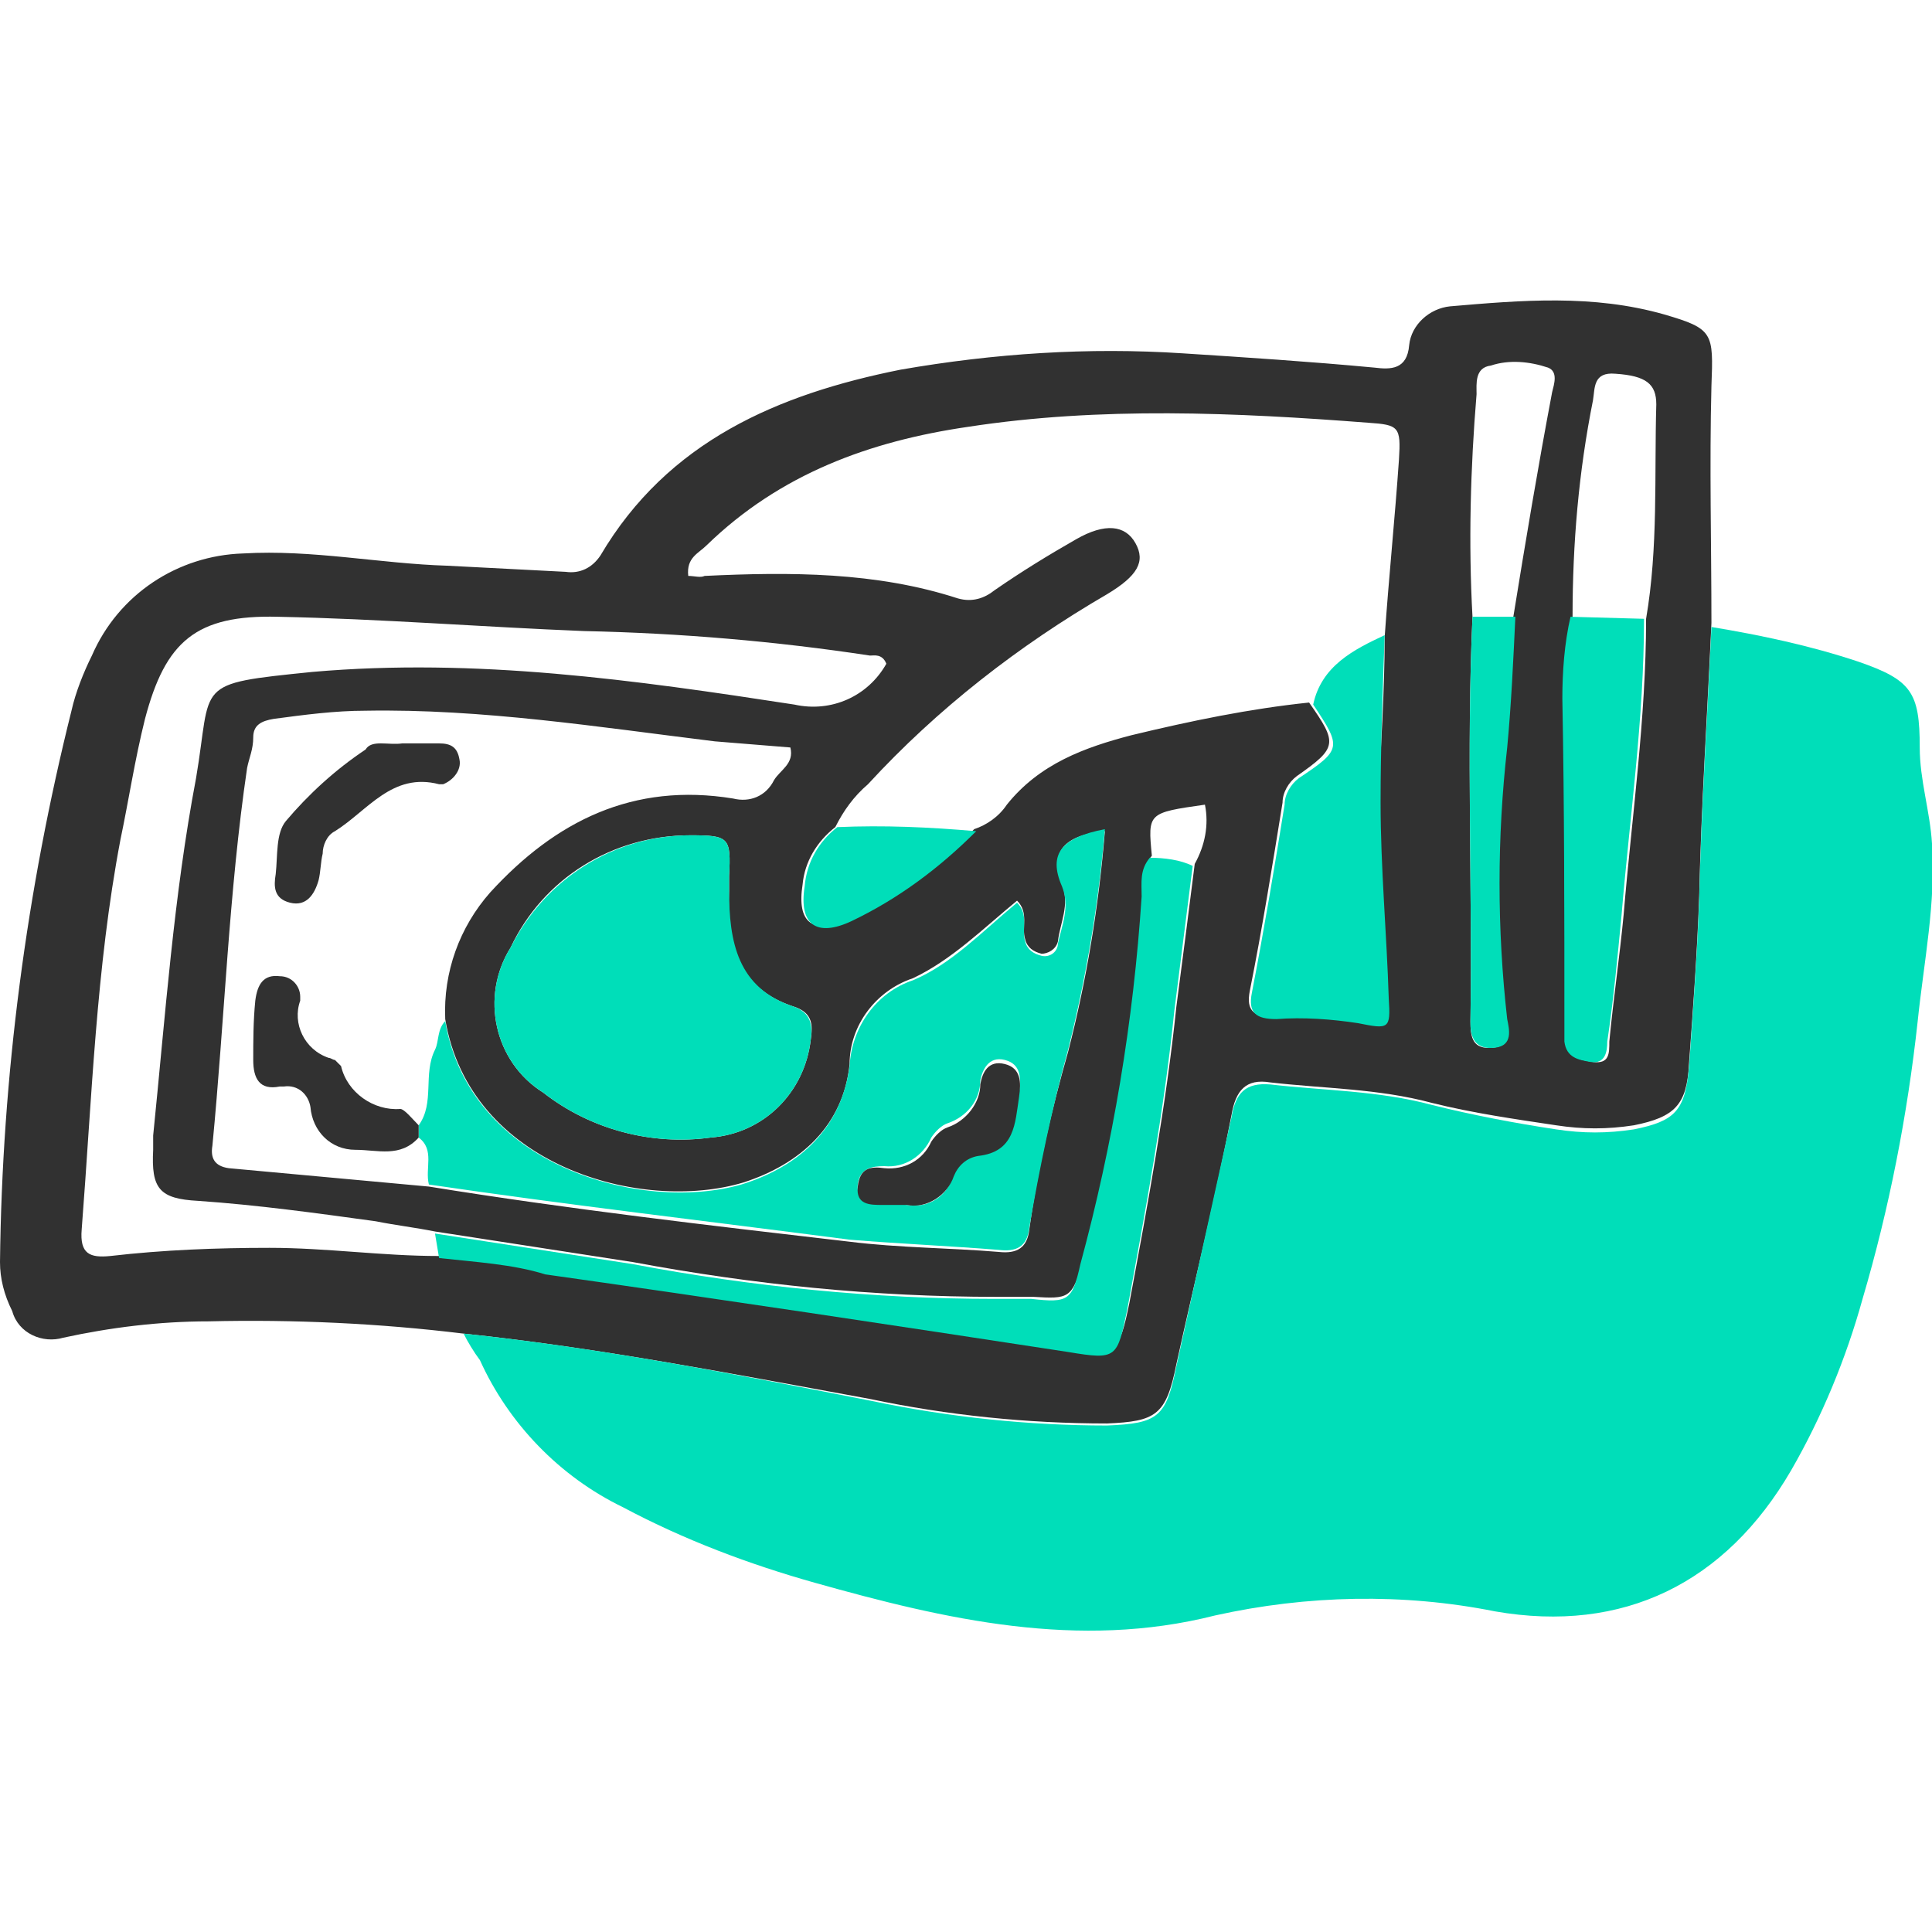
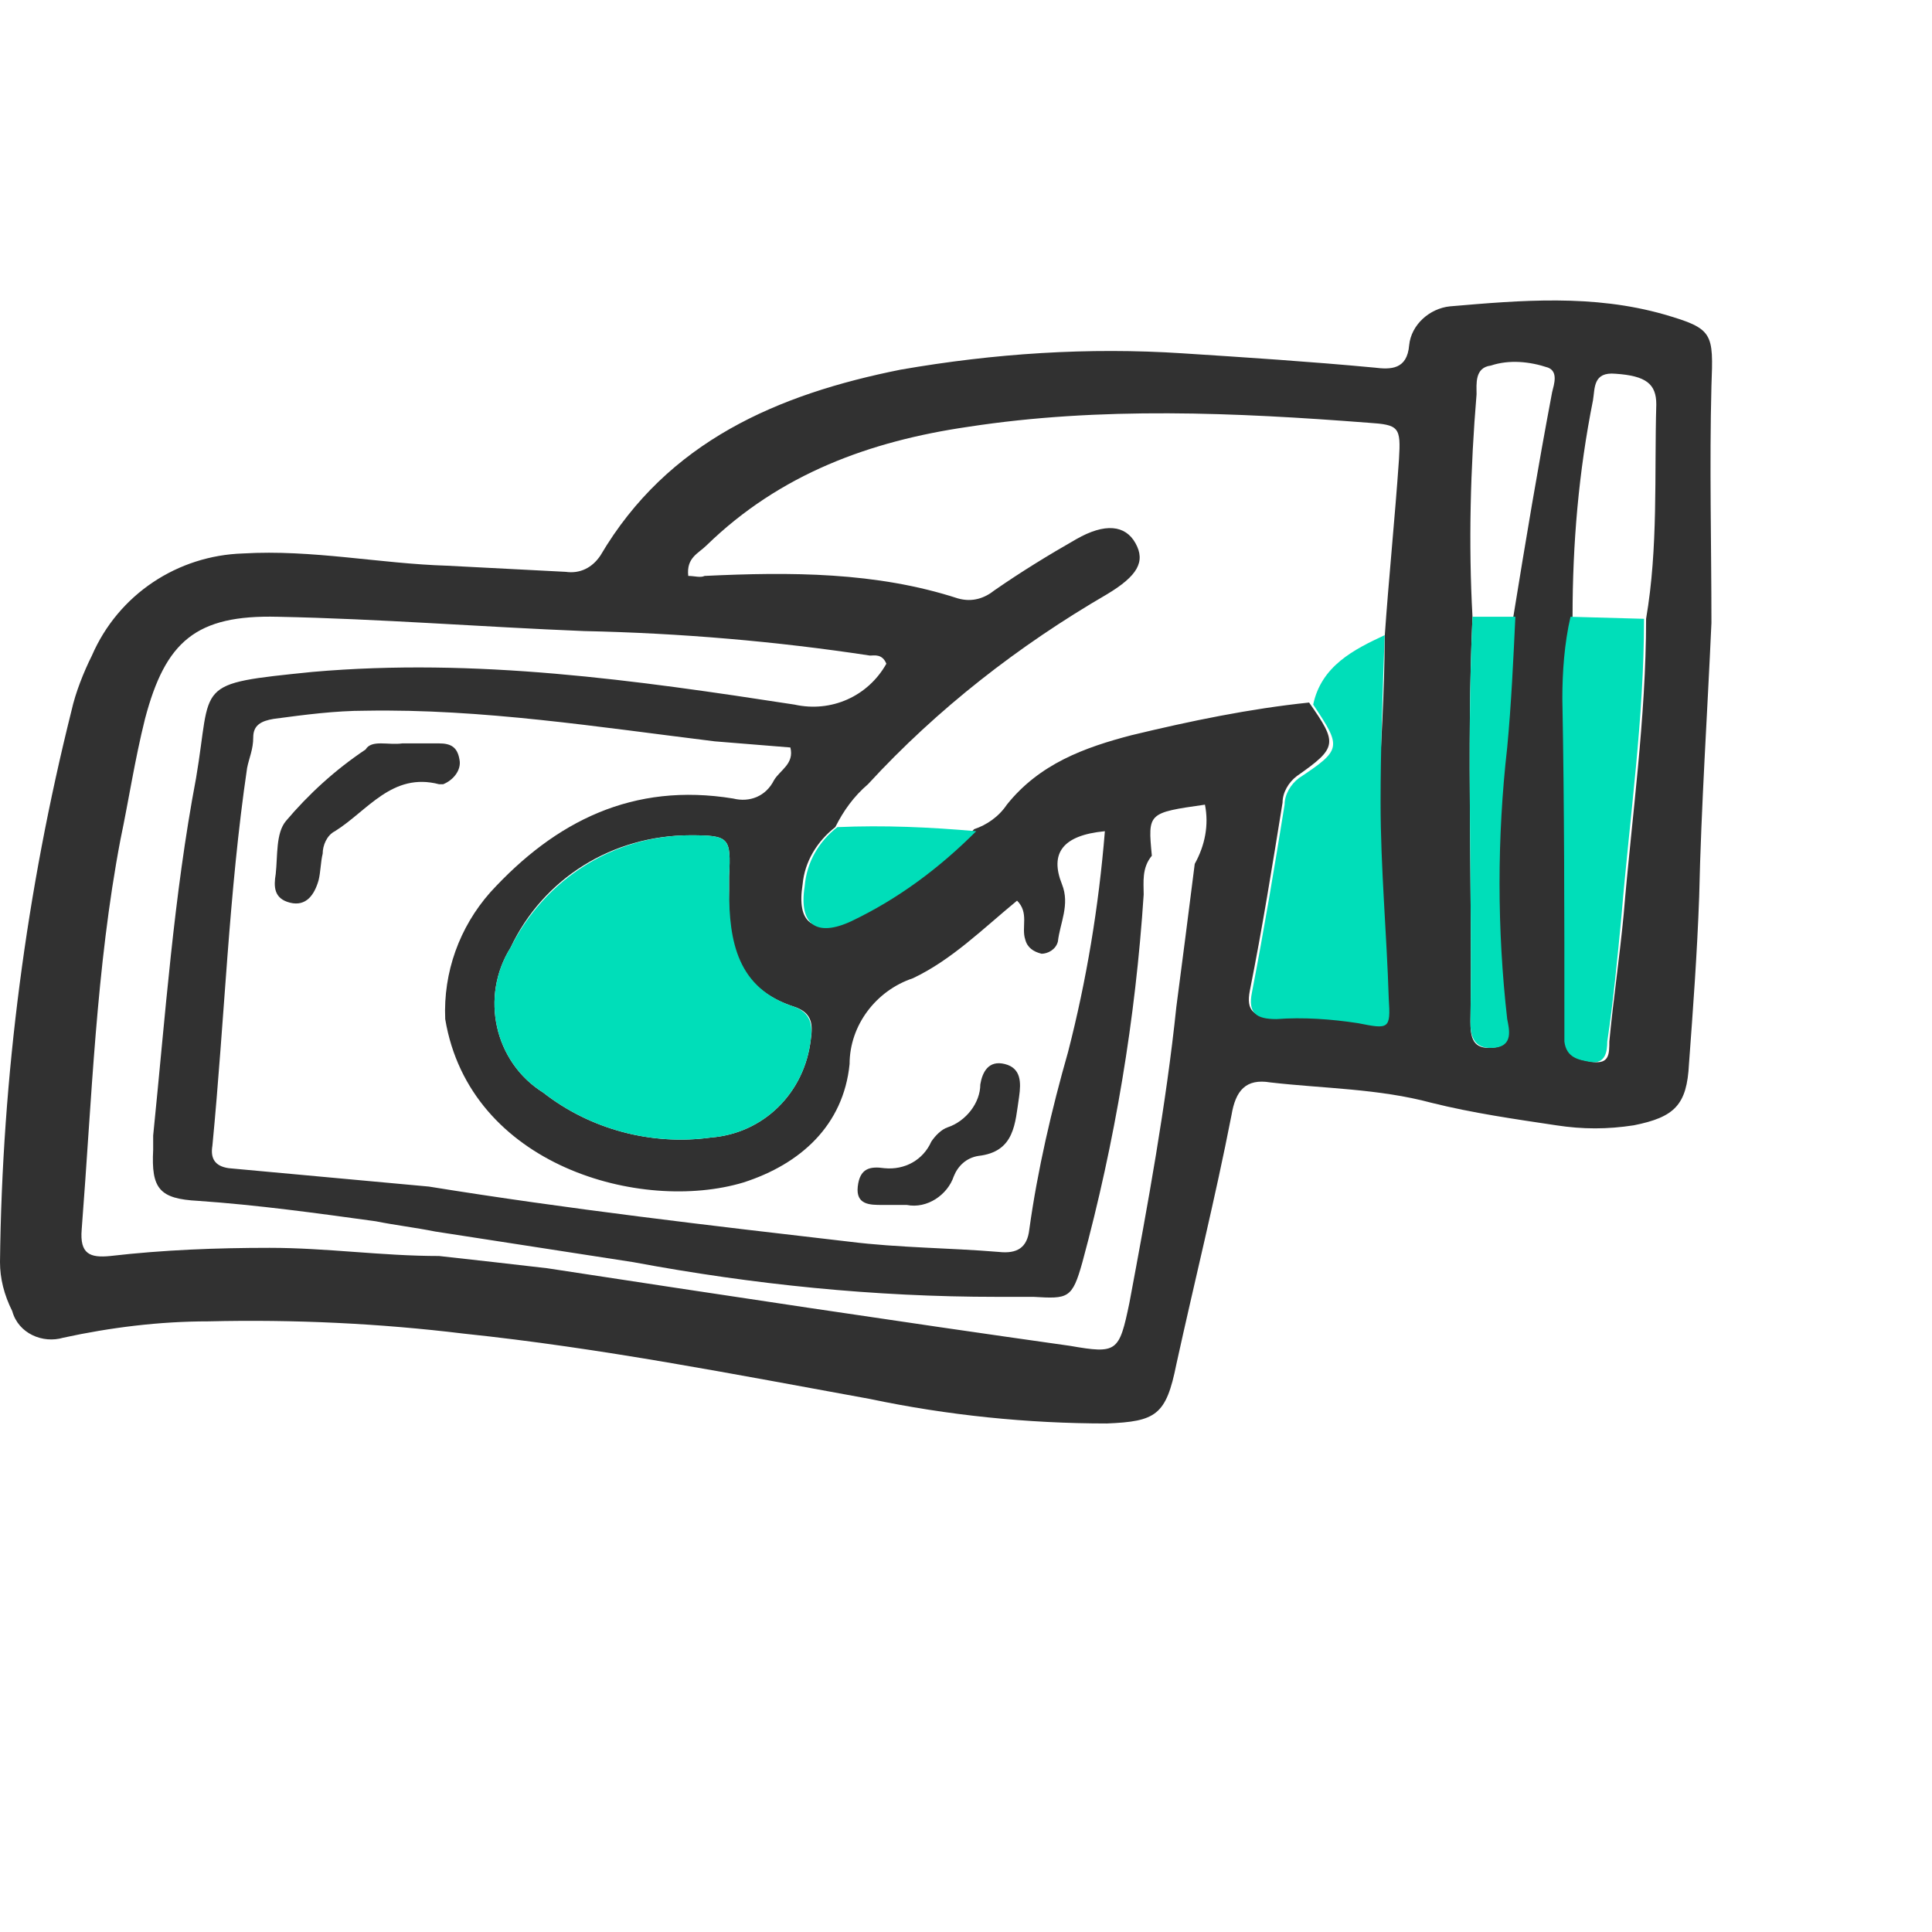
<svg xmlns="http://www.w3.org/2000/svg" version="1.1" id="Layer_1" x="0px" y="0px" viewBox="0 0 94.6 94.6" style="enable-background:new 0 0 94.6 94.6;" xml:space="preserve">
  <style type="text/css">
	.st0{fill:#313131;}
	.st1{fill:#00DEB9;}
</style>
  <g>
    <path class="st0" d="M22.7,65.3c-4.1-0.5-8.3-0.7-12.5-0.6c-2.4,0-4.8,0.3-7.1,0.8c-1,0.3-2.2-0.2-2.5-1.3l0,0   C0.2,63.4,0,62.6,0,61.8c0.1-9.1,1.3-18.2,3.5-27c0.2-0.9,0.6-1.9,1-2.7c1.3-3,4.2-4.9,7.4-5c3.4-0.2,6.7,0.5,10,0.6   c1.9,0.1,3.9,0.2,5.8,0.3c0.7,0.1,1.3-0.2,1.7-0.8c3.3-5.6,8.7-7.9,14.7-9.1c4.6-0.8,9.2-1.1,13.8-0.8c3.1,0.2,6.2,0.4,9.4,0.7   c0.8,0.1,1.6,0.1,1.7-1.1c0.1-1,1-1.8,2-1.9c3.5-0.3,7-0.6,10.5,0.4c2.4,0.7,2.4,0.9,2.3,3.5c-0.1,3.9,0,7.8,0,11.6   c-0.2,4.5-0.5,8.9-0.6,13.4c-0.1,2.8-0.3,5.5-0.5,8.2c-0.1,2-0.7,2.6-2.7,3c-1.3,0.2-2.5,0.2-3.8,0c-2-0.3-4.1-0.6-6.1-1.1   c-2.6-0.7-5.3-0.7-7.9-1c-1.2-0.2-1.7,0.4-1.9,1.6c-0.8,4.1-1.8,8.1-2.7,12.2c-0.5,2.5-1,2.8-3.4,2.9c-3.9,0-7.8-0.4-11.6-1.2   C36,67.3,29.4,66,22.7,65.3z M74.1,30.2c0.6-3.7,1.2-7.3,1.9-11c0.1-0.4,0.3-1-0.2-1.2c-0.9-0.3-1.9-0.4-2.8-0.1   c-0.8,0.1-0.7,0.9-0.7,1.4c-0.3,3.6-0.4,7.3-0.2,10.9c-0.3,6.6,0,13.2-0.1,19.8c0,0.8,0.1,1.4,1.1,1.3s0.7-0.8,0.6-1.4   c-0.5-4.4-0.5-8.9,0-13.3C73.9,34.5,74,32.3,74.1,30.2z M77,30.2c-0.3,1.3-0.4,2.7-0.4,4c0,5.3,0,10.6,0.1,15.9c0,0.3,0,0.6,0,0.9   c0,0.8,0.7,0.9,1.3,1c0.8,0.1,0.8-0.4,0.8-1c0.2-2.1,0.5-4.1,0.7-6.2c0.4-4.8,1.1-9.6,1.1-14.5c0.6-3.5,0.4-7,0.5-10.5   c0-1-0.5-1.4-2-1.5c-1.1-0.1-1,0.7-1.1,1.3C77.3,23.1,77,26.6,77,30.2L77,30.2z M58.5,42.3c0.5-0.9,0.7-1.9,0.5-2.9   c-2.8,0.4-2.8,0.4-2.6,2.5c-0.5,0.6-0.4,1.3-0.4,1.9c-0.4,6.1-1.4,12.1-3,18c-0.5,1.8-0.7,1.8-2.4,1.7c-0.6,0-1.2,0-1.8,0   c-6,0-11.9-0.6-17.8-1.7c-3.2-0.5-6.5-1-9.7-1.5c-1-0.2-1.9-0.3-2.9-0.5c-2.9-0.4-5.8-0.8-8.7-1c-1.9-0.1-2.3-0.6-2.2-2.5   c0-0.2,0-0.5,0-0.7c0.6-5.9,1-11.7,2.1-17.5c0.8-4.7-0.2-4.6,5.7-5.2c8-0.7,15.8,0.4,23.6,1.6c1.8,0.4,3.6-0.4,4.5-2   c-0.2-0.5-0.6-0.4-0.8-0.4c-4.6-0.7-9.3-1.1-14-1.2c-5-0.2-10-0.6-15-0.7c-4-0.1-5.5,1.2-6.5,5c-0.5,2-0.8,4-1.2,5.9   C4.7,47.4,4.5,53.8,4,60.2c-0.1,1.2,0.4,1.4,1.4,1.3c2.6-0.3,5.2-0.4,7.8-0.4c2.8,0,5.5,0.4,8.3,0.4c1.8,0.2,3.6,0.4,5.3,0.6   c8.5,1.3,17.1,2.6,25.6,3.8c2.3,0.4,2.4,0.3,2.9-2.1c0.9-4.8,1.8-9.7,2.3-14.5C57.9,47,58.2,44.7,58.5,42.3z M21.8,49.9   c-0.1-2.3,0.7-4.5,2.2-6.2c3.2-3.5,7-5.4,11.9-4.6c0.8,0.2,1.6-0.1,2-0.9c0.3-0.5,1-0.8,0.8-1.6L35,36.3   c-5.7-0.7-11.4-1.6-17.1-1.5c-1.5,0-3,0.2-4.5,0.4c-0.6,0.1-1,0.3-1,0.9c0,0.6-0.2,1-0.3,1.5c-0.9,6.1-1.1,12.3-1.7,18.5   c-0.1,0.6,0.1,1,0.8,1.1c3.3,0.3,6.5,0.6,9.8,0.9c6.8,1.1,13.7,1.9,20.6,2.7c2.4,0.3,4.9,0.3,7.3,0.5c0.9,0.1,1.4-0.2,1.5-1.1   c0.4-2.9,1.1-5.9,1.9-8.7c0.9-3.5,1.5-7.1,1.8-10.8c-2.1,0.2-2.7,1.1-2.1,2.6c0.4,1-0.1,1.9-0.2,2.8c-0.1,0.4-0.5,0.6-0.8,0.6   c-0.4-0.1-0.7-0.3-0.8-0.7c-0.2-0.6,0.2-1.3-0.4-1.9c-1.7,1.4-3.2,2.9-5.1,3.8c-1.8,0.6-3.1,2.3-3.1,4.2c-0.3,3-2.4,4.9-5.2,5.8   C31.4,59.4,23,57.1,21.8,49.9z M67.8,31.2c0.2-2.9,0.5-5.8,0.7-8.7c0.1-1.6,0-1.7-1.5-1.8c-6.5-0.5-13.1-0.8-19.6,0.2   c-4.8,0.7-9.2,2.3-12.8,5.8c-0.4,0.4-1,0.6-0.9,1.5c0.3,0,0.6,0.1,0.8,0c4.2-0.2,8.4-0.2,12.4,1.1c0.7,0.2,1.3,0,1.8-0.4   c1.3-0.9,2.6-1.7,4-2.5c1.4-0.8,2.4-0.7,2.9,0.2s0.1,1.6-1.4,2.5c-4.3,2.5-8.3,5.6-11.7,9.3c-0.7,0.6-1.2,1.3-1.6,2.1   c-0.9,0.7-1.5,1.7-1.6,2.8c-0.3,1.9,0.5,2.5,2.3,1.7c2.3-1.1,4.4-2.6,6.1-4.4c0.6-0.2,1.2-0.6,1.6-1.2c1.6-2,3.8-2.8,6.1-3.4   c2.9-0.7,5.8-1.3,8.7-1.6c1.4,2,1.4,2.2-0.6,3.6c-0.4,0.3-0.7,0.8-0.7,1.3c-0.5,3.1-1,6.2-1.6,9.2c-0.2,1,0.2,1.3,1.2,1.3   c1.3-0.1,2.7,0,4,0.2c1.5,0.3,1.5,0.2,1.5-1.2c-0.1-3.2-0.4-6.4-0.4-9.6C67.6,36.6,67.8,33.9,67.8,31.2z M35.7,43.6   c0-0.2,0-0.5,0-0.7c0.1-1.9,0-2-1.9-2c-3.8,0-7.2,2.1-8.8,5.5c-1.5,2.4-0.8,5.6,1.6,7.1c2.3,1.8,5.3,2.6,8.2,2.2   c2.6-0.2,4.6-2.2,4.9-4.8c0.1-0.7,0.1-1.3-0.8-1.6C36.1,48.4,35.6,46.2,35.7,43.6z" />
-     <path class="st1" d="M22.7,65.3c6.7,0.7,13.4,2,20,3.3c3.8,0.8,7.7,1.2,11.5,1.2c2.5-0.1,2.9-0.4,3.4-2.9c0.9-4.1,1.8-8.1,2.7-12.2   c0.2-1.2,0.7-1.7,1.9-1.6c2.6,0.3,5.3,0.3,7.9,1c2,0.5,4.1,0.9,6.1,1.2c1.3,0.2,2.5,0.2,3.8,0c2-0.4,2.5-0.9,2.7-3   c0.2-2.8,0.4-5.5,0.5-8.2c0.1-4.5,0.4-8.9,0.6-13.4c2.4,0.4,4.8,0.9,7.2,1.7c2.6,0.9,3,1.5,3,4.2c0,1.6,0.5,3.1,0.6,4.7   c0.2,2.9-0.4,5.8-0.7,8.7c-0.5,4.6-1.4,9.2-2.7,13.6c-0.8,2.9-2,5.8-3.5,8.4c-3.2,5.5-8.2,8-14.5,6.9c-4.5-0.9-9.2-0.8-13.7,0.2   c-6.7,1.7-13.2,0.2-19.6-1.6c-3.2-0.9-6.4-2.1-9.4-3.7c-3.1-1.5-5.6-4.1-7-7.2C23.2,66.2,22.9,65.7,22.7,65.3z" />
-     <path class="st1" d="M21,58c-0.2-0.8,0.3-1.7-0.5-2.3v-0.6c0.8-1.1,0.2-2.5,0.8-3.7c0.2-0.4,0.1-1,0.5-1.4c1.2,7.1,9.6,9.4,14.5,8   c2.9-0.9,4.9-2.8,5.3-5.8c0.1-1.9,1.3-3.6,3.1-4.2c1.9-0.8,3.4-2.4,5.1-3.8c0.6,0.6,0.2,1.3,0.4,1.9c0.1,0.4,0.4,0.6,0.8,0.7   c0.4,0.1,0.8-0.2,0.8-0.6c0.2-0.9,0.6-1.8,0.2-2.8c-0.7-1.6,0-2.4,2.1-2.8c-0.3,3.6-0.9,7.2-1.8,10.8c-0.8,2.9-1.4,5.8-1.9,8.7   c-0.1,1-0.7,1.2-1.5,1.1c-2.5-0.2-4.9-0.3-7.3-0.5C34.7,59.8,27.8,59,21,58z M44.4,59c1.1,0.2,2.1-0.5,2.3-1.6   c0.2-0.5,0.6-0.9,1.2-1c1.8-0.2,1.8-1.6,2-2.9c0.1-0.7,0.1-1.4-0.7-1.6s-1.1,0.5-1.2,1c0,1-0.7,1.8-1.6,2.1   c-0.3,0.1-0.6,0.4-0.8,0.7c-0.4,0.9-1.3,1.5-2.3,1.4c-0.6,0-1.2,0.1-1.3,0.9s0.6,0.9,1.2,0.9L44.4,59z" />
    <path class="st1" d="M35.7,43.6c0,2.5,0.4,4.8,3.2,5.7c0.8,0.3,0.9,0.9,0.8,1.6c-0.3,2.6-2.3,4.6-4.9,4.8c-2.9,0.4-5.9-0.4-8.2-2.2   c-2.4-1.5-3.1-4.7-1.6-7.1c1.7-3.4,5.1-5.5,8.8-5.5c1.9,0,2,0.1,1.9,2C35.7,43.2,35.7,43.4,35.7,43.6z" />
-     <path class="st1" d="M21.5,61.6l-0.2-1.2c3.2,0.5,6.5,1,9.7,1.5c5.8,1.1,11.8,1.7,17.7,1.7c0.6,0,1.2,0,1.8,0   c1.8,0.2,2,0.1,2.4-1.7c1.6-5.9,2.6-11.9,3-18c0-0.7-0.1-1.3,0.4-1.9c0.7,0,1.5,0.1,2.1,0.4c-0.3,2.4-0.6,4.7-0.9,7.1   c-0.5,4.9-1.4,9.7-2.3,14.6c-0.5,2.4-0.5,2.5-2.9,2.1c-8.5-1.3-17.1-2.6-25.6-3.8C25.1,61.9,23.3,61.8,21.5,61.6z" />
    <path class="st1" d="M64.3,34.5c0.4-1.9,2-2.7,3.5-3.4c-0.1,2.8-0.2,5.5-0.2,8.2c0,3.2,0.3,6.4,0.4,9.6c0.1,1.5,0,1.5-1.5,1.2   c-1.3-0.2-2.7-0.3-4-0.2c-1,0-1.4-0.3-1.2-1.3c0.6-3.1,1.1-6.1,1.6-9.2c0-0.5,0.3-1,0.7-1.3C65.7,36.7,65.7,36.6,64.3,34.5z" />
-     <path class="st1" d="M80.5,30.3c0,4.9-0.7,9.7-1.1,14.5C79.2,46.9,79,49,78.7,51c0,0.5-0.1,1.1-0.8,1c-0.6-0.1-1.2-0.2-1.3-1   c0-0.3,0-0.6,0-0.9c0-5.3,0-10.6-0.1-15.9c0-1.3,0.1-2.7,0.4-4L80.5,30.3z" />
+     <path class="st1" d="M80.5,30.3c0,4.9-0.7,9.7-1.1,14.5C79.2,46.9,79,49,78.7,51c0,0.5-0.1,1.1-0.8,1c-0.6-0.1-1.2-0.2-1.3-1   c0-0.3,0-0.6,0-0.9c0-5.3,0-10.6-0.1-15.9c0-1.3,0.1-2.7,0.4-4z" />
    <path class="st1" d="M72.1,30.2h2.1c-0.1,2.1-0.2,4.3-0.4,6.4c-0.5,4.4-0.5,8.9,0,13.3c0.1,0.5,0.3,1.3-0.6,1.4S72,50.9,72,50.1   C72.1,43.5,71.8,36.9,72.1,30.2z" />
    <path class="st1" d="M41,40.5c2.3-0.1,4.5,0,6.8,0.2C46,42.5,44,44,41.7,45.1c-1.7,0.8-2.6,0.2-2.3-1.7   C39.5,42.2,40.1,41.2,41,40.5z" />
-     <path class="st0" d="M20.5,55.1v0.6c-0.9,1-2,0.6-3.1,0.6c-1.2,0-2.1-0.9-2.2-2.1c-0.1-0.6-0.6-1.1-1.3-1c-0.1,0-0.1,0-0.2,0   c-1,0.2-1.3-0.4-1.3-1.3s0-1.9,0.1-2.9c0.1-0.8,0.4-1.3,1.2-1.2c0.6,0,1,0.5,1,1c0,0.1,0,0.2,0,0.2c-0.4,1.1,0.2,2.4,1.4,2.8   c0.1,0,0.2,0.1,0.3,0.1c0.1,0.1,0.2,0.2,0.3,0.3c0.3,1.3,1.6,2.2,2.9,2.1C19.8,54.3,20.2,54.8,20.5,55.1z" />
    <path class="st0" d="M19.7,36.4c0.6,0,1.2,0,1.8,0s0.9,0.2,1,0.8c0.1,0.5-0.3,1-0.8,1.2c-0.1,0-0.1,0-0.2,0   c-2.3-0.6-3.5,1.3-5.1,2.3c-0.4,0.2-0.6,0.7-0.6,1.1c-0.1,0.4-0.1,0.9-0.2,1.3c-0.2,0.7-0.6,1.3-1.4,1.1c-0.8-0.2-0.8-0.8-0.7-1.4   c0.1-0.9,0-2,0.5-2.6c1.1-1.3,2.4-2.5,3.9-3.5C18.2,36.2,19,36.5,19.7,36.4L19.7,36.4z" />
    <path class="st0" d="M44.4,59h-1.2c-0.6,0-1.3,0-1.2-0.9s0.6-1,1.3-0.9c1,0.1,1.9-0.4,2.3-1.3c0.2-0.3,0.5-0.6,0.8-0.7   c0.9-0.3,1.6-1.2,1.6-2.1c0.1-0.6,0.4-1.2,1.2-1s0.8,0.9,0.7,1.6c-0.2,1.3-0.2,2.7-2,2.9c-0.6,0.1-1,0.5-1.2,1   C46.4,58.5,45.4,59.2,44.4,59z" />
  </g>
</svg>